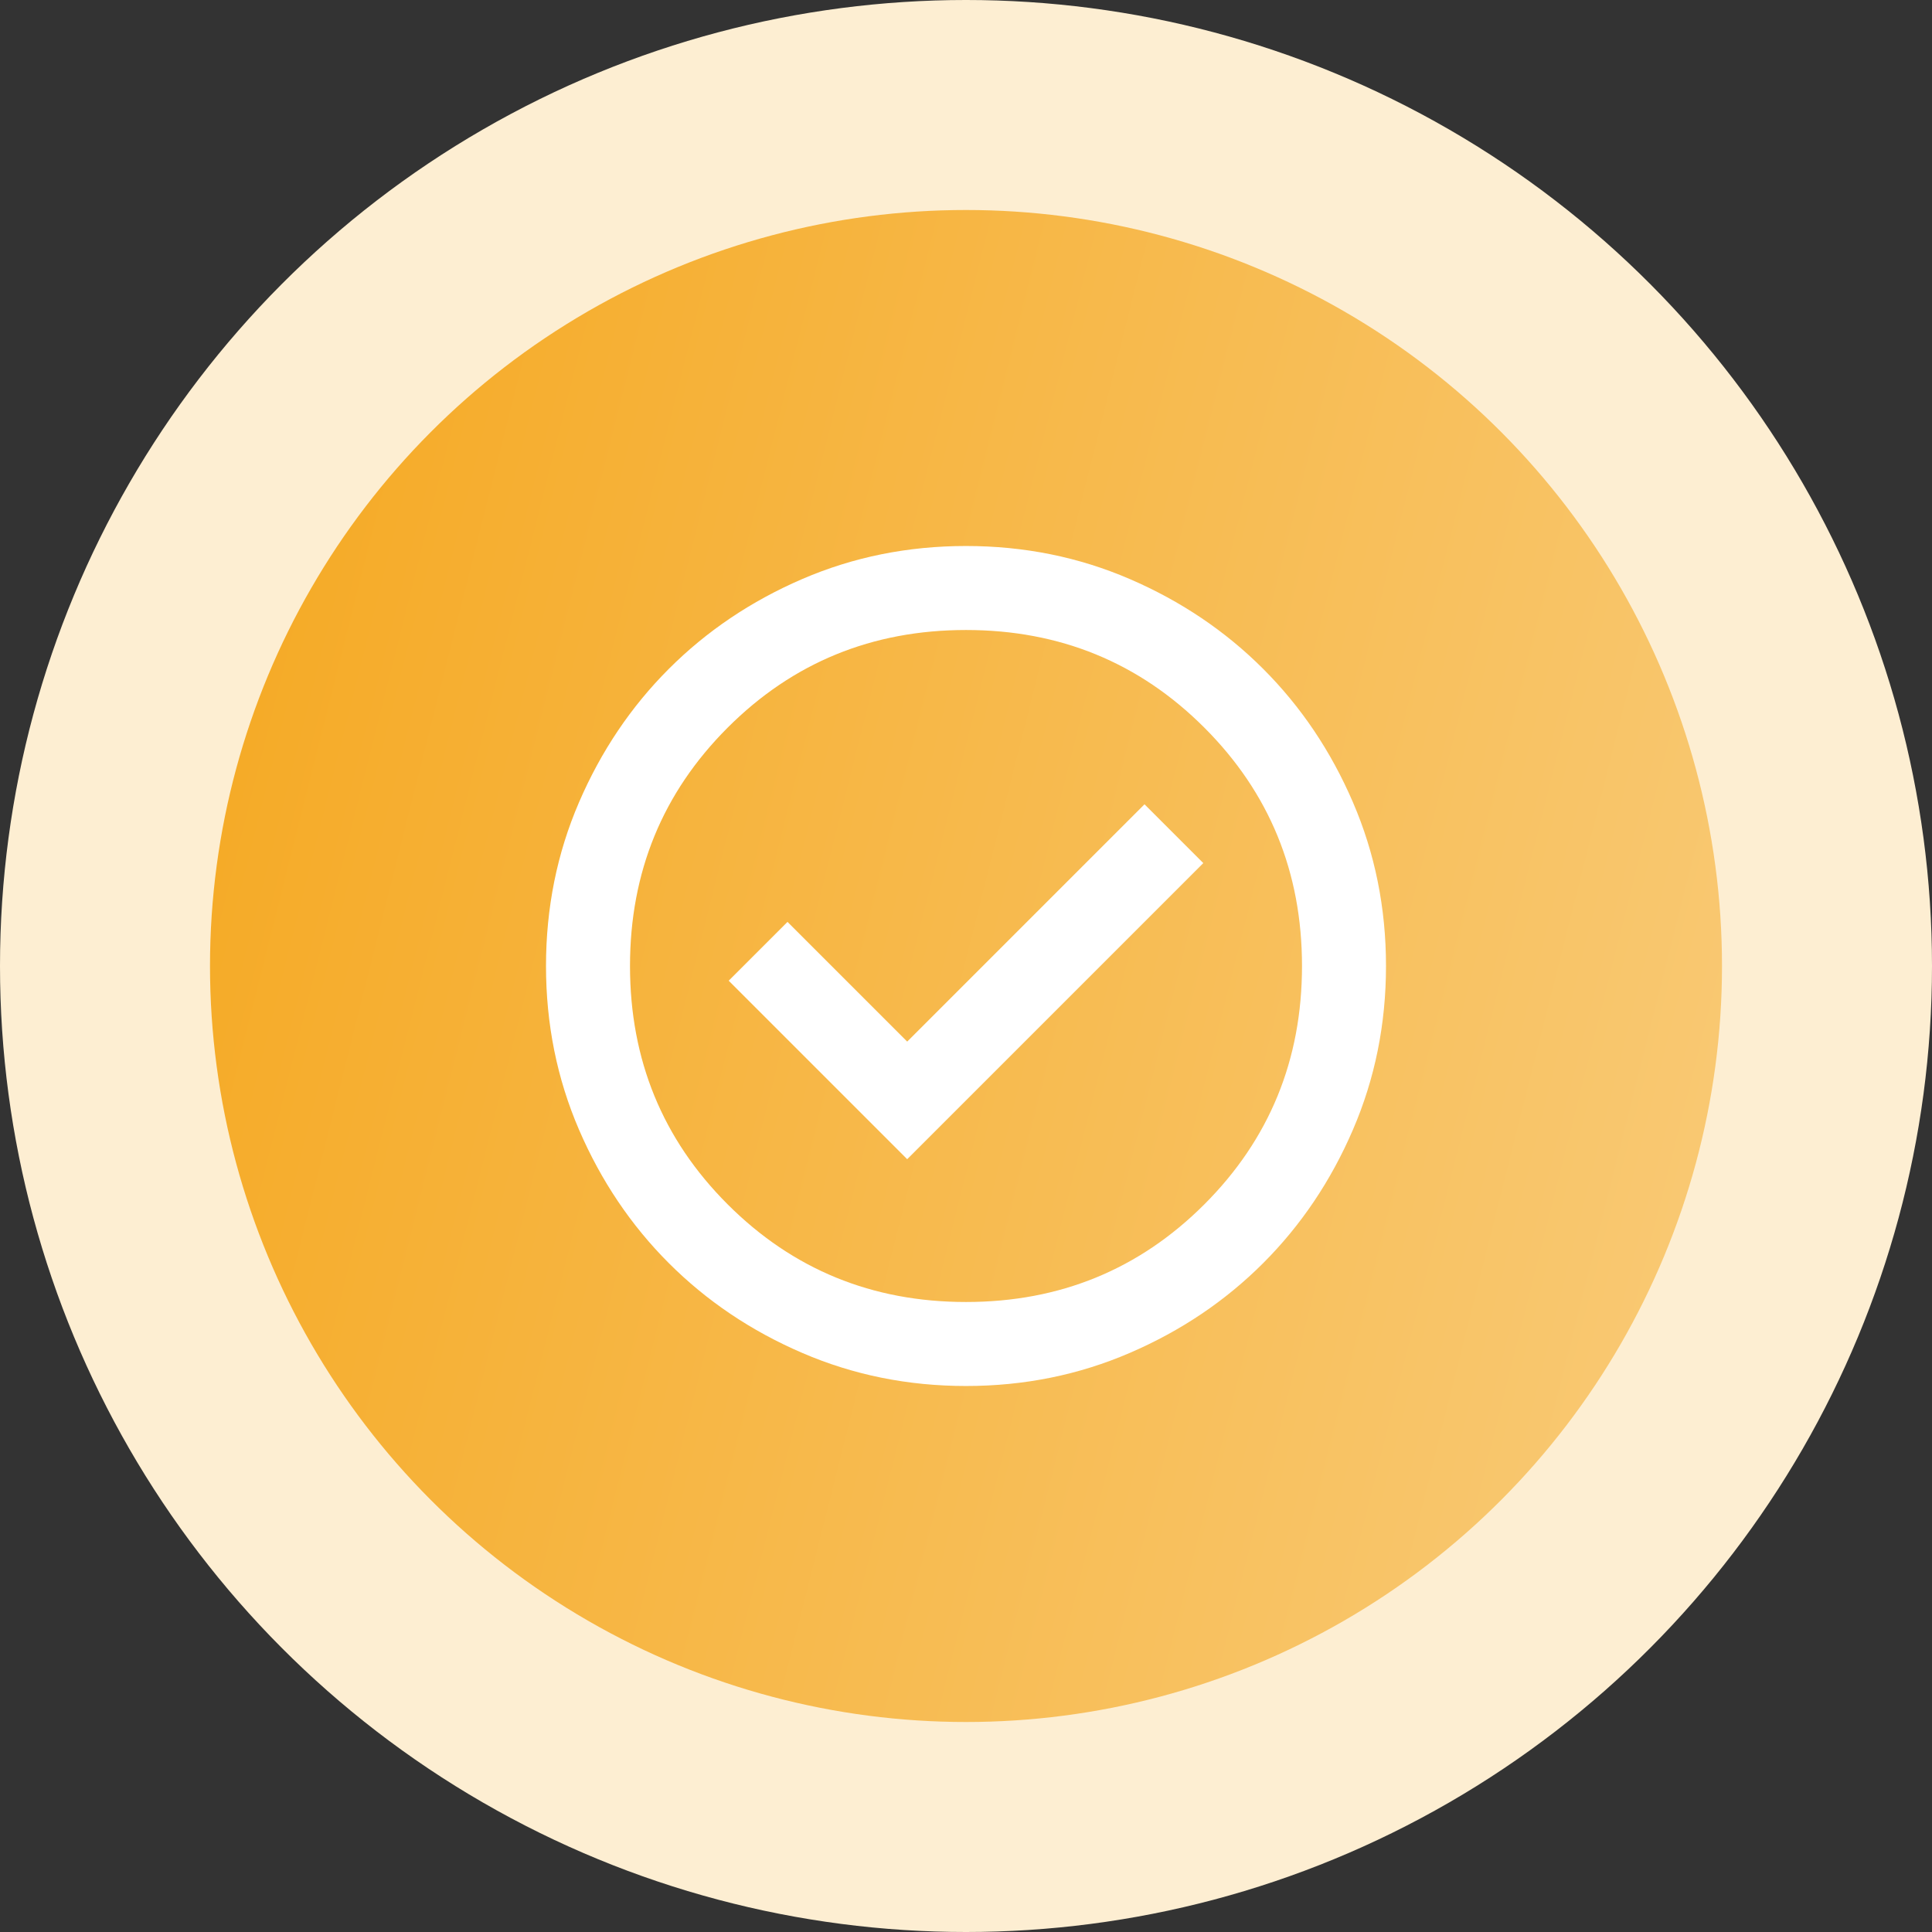
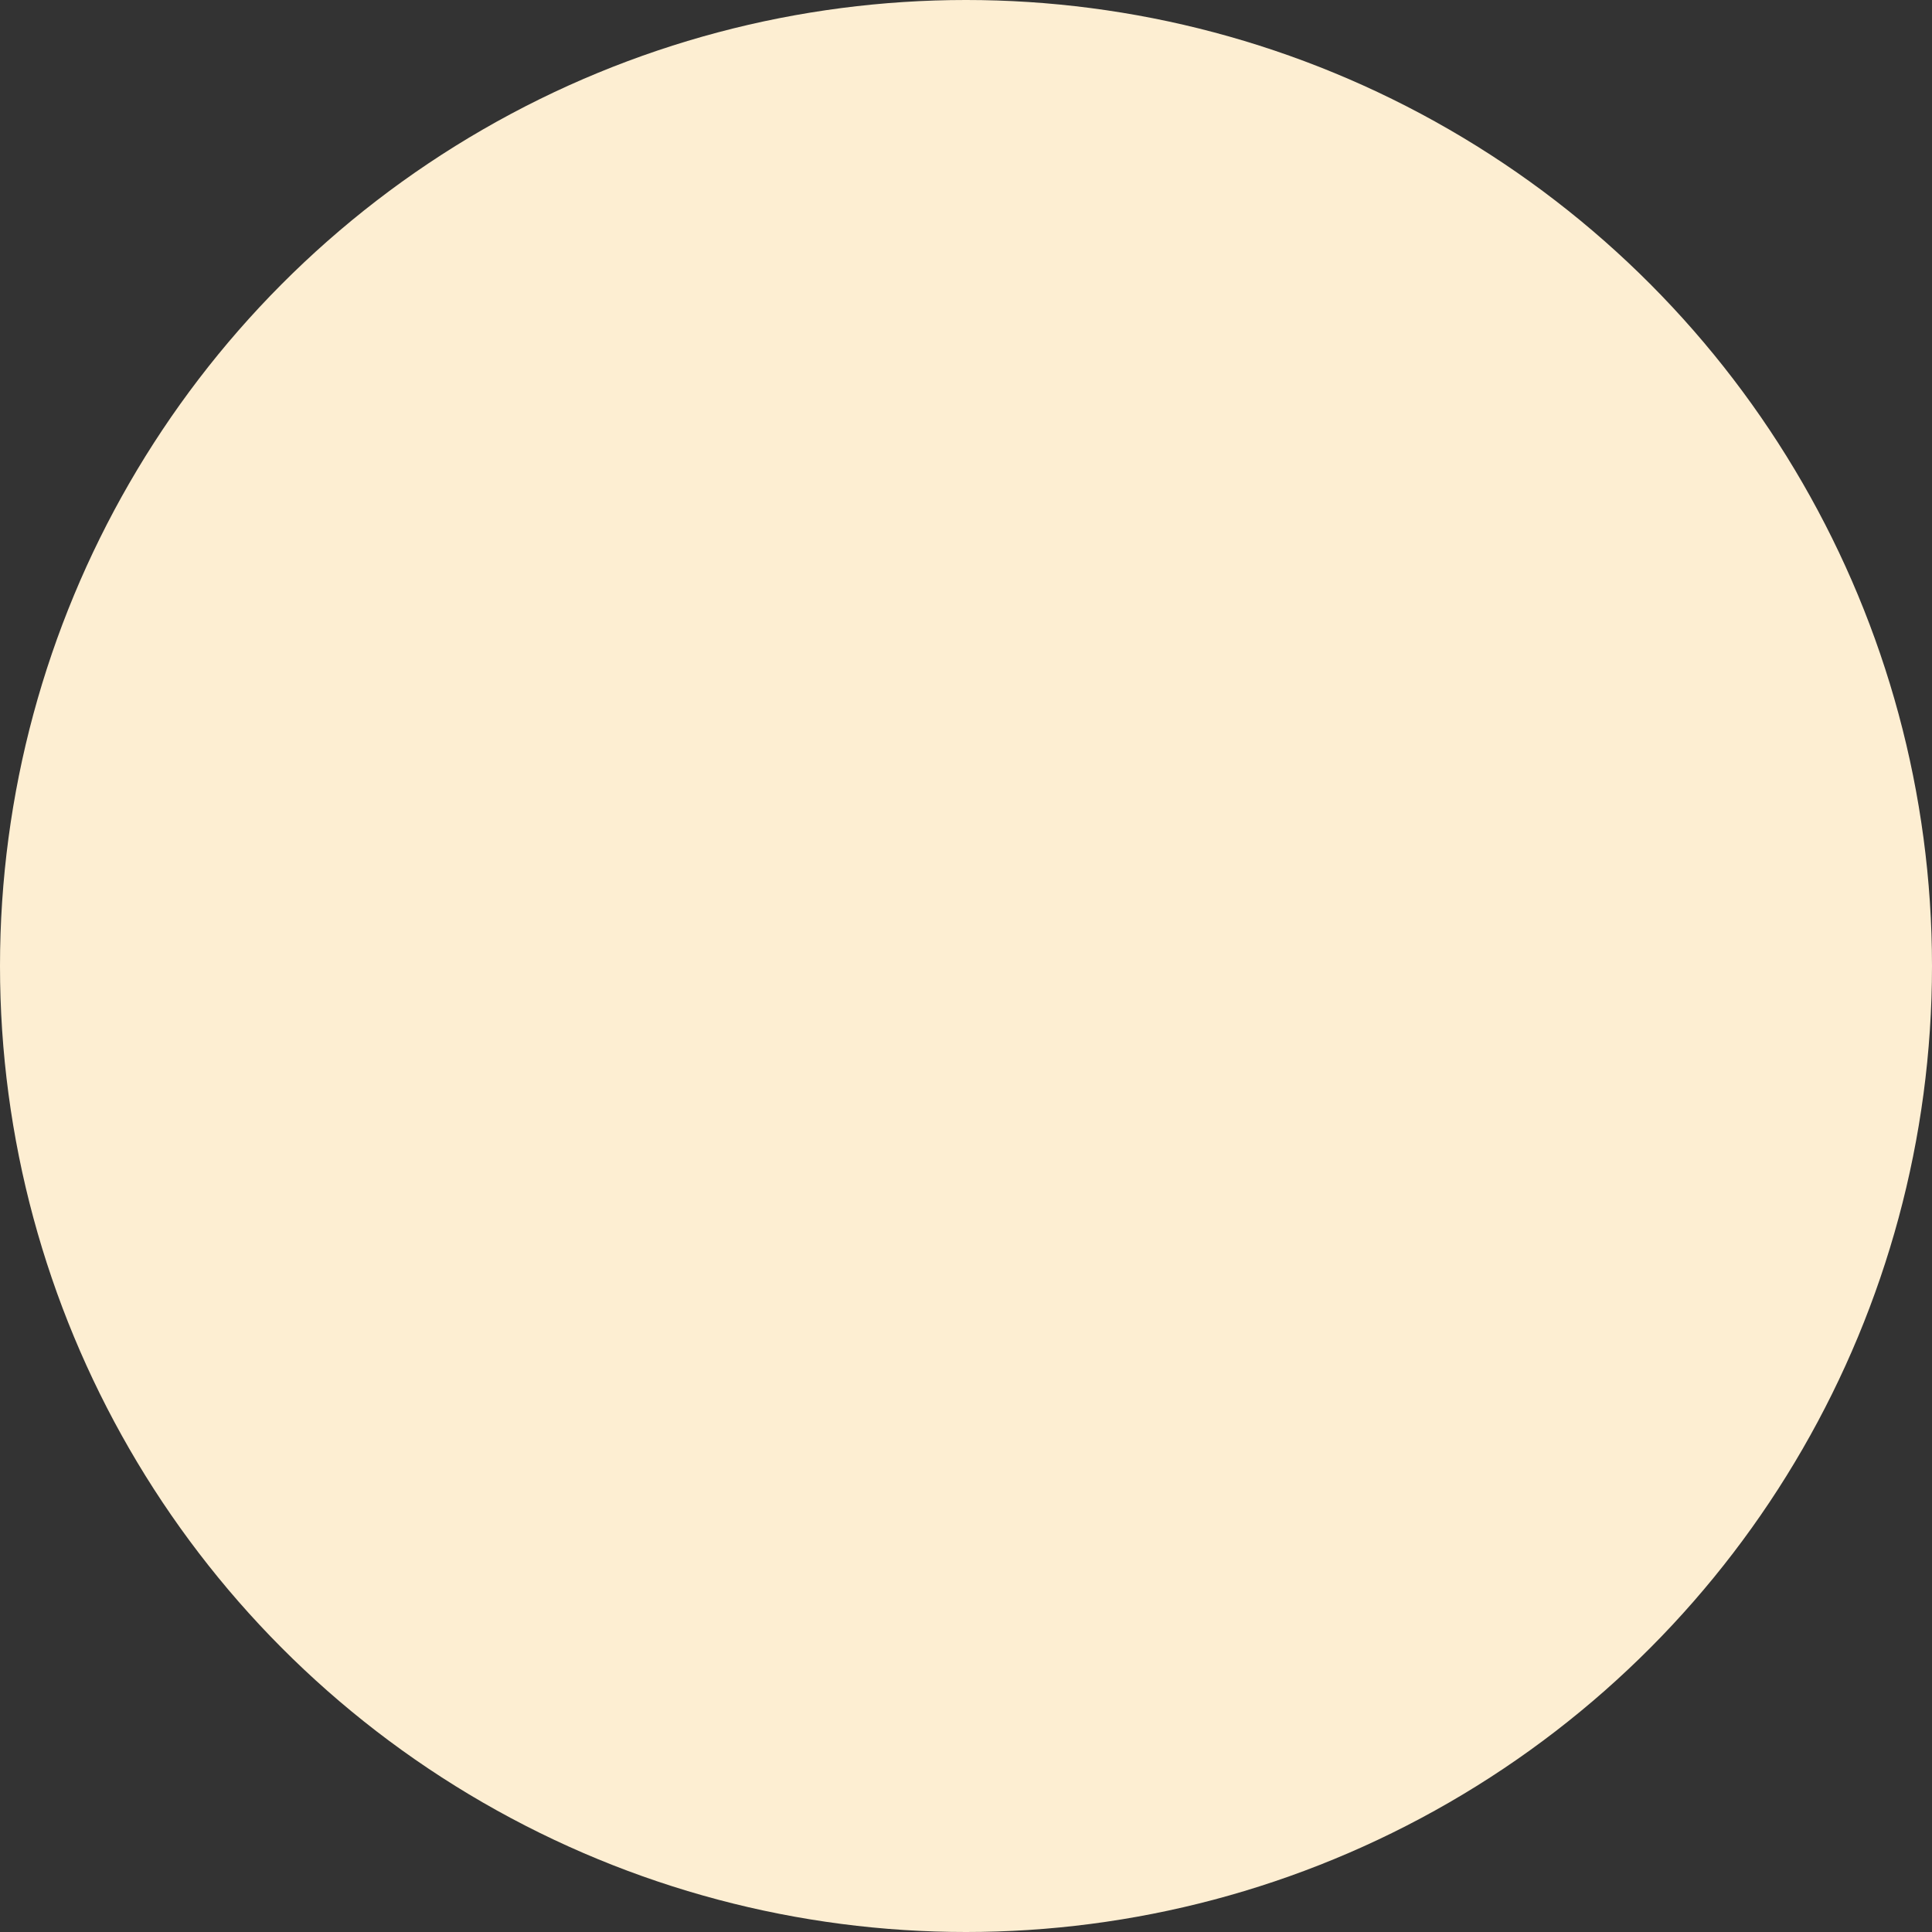
<svg xmlns="http://www.w3.org/2000/svg" width="46" height="46" viewBox="0 0 46 46" fill="none">
  <rect x="0" y="0" width="46" height="46" fill="#333333" stroke="none" />
  <circle cx="23" cy="23" r="23" fill="#FDEED2" />
-   <circle cx="23" cy="23" r="18" fill="url(#paint0_linear_1330_992)" />
  <mask id="mask0_1330_992" style="mask-type:alpha" maskUnits="userSpaceOnUse" x="11" y="11" width="24" height="24">
-     <rect x="11" y="11" width="24" height="24" fill="#D9D9D9" />
-   </mask>
+     </mask>
  <g mask="url(#mask0_1330_992)">
-     <path d="M21.6 27.6L28.65 20.55L27.25 19.15L21.6 24.8L18.75 21.95L17.35 23.35L21.6 27.6ZM23 33C21.617 33 20.317 32.737 19.1 32.212C17.883 31.688 16.825 30.975 15.925 30.075C15.025 29.175 14.312 28.117 13.787 26.9C13.262 25.683 13 24.383 13 23C13 21.617 13.262 20.317 13.787 19.1C14.312 17.883 15.025 16.825 15.925 15.925C16.825 15.025 17.883 14.312 19.1 13.787C20.317 13.262 21.617 13 23 13C24.383 13 25.683 13.262 26.9 13.787C28.117 14.312 29.175 15.025 30.075 15.925C30.975 16.825 31.688 17.883 32.212 19.1C32.737 20.317 33 21.617 33 23C33 24.383 32.737 25.683 32.212 26.9C31.688 28.117 30.975 29.175 30.075 30.075C29.175 30.975 28.117 31.688 26.9 32.212C25.683 32.737 24.383 33 23 33ZM23 31C25.233 31 27.125 30.225 28.675 28.675C30.225 27.125 31 25.233 31 23C31 20.767 30.225 18.875 28.675 17.325C27.125 15.775 25.233 15 23 15C20.767 15 18.875 15.775 17.325 17.325C15.775 18.875 15 20.767 15 23C15 25.233 15.775 27.125 17.325 28.675C18.875 30.225 20.767 31 23 31Z" fill="white" />
-   </g>
+     </g>
  <defs>
    <linearGradient id="paint0_linear_1330_992" x1="5" y1="5" x2="47.304" y2="15.66" gradientUnits="userSpaceOnUse">
      <stop stop-color="#F5A820" />
      <stop offset="1" stop-color="#F9CB79" />
    </linearGradient>
  </defs>
</svg>